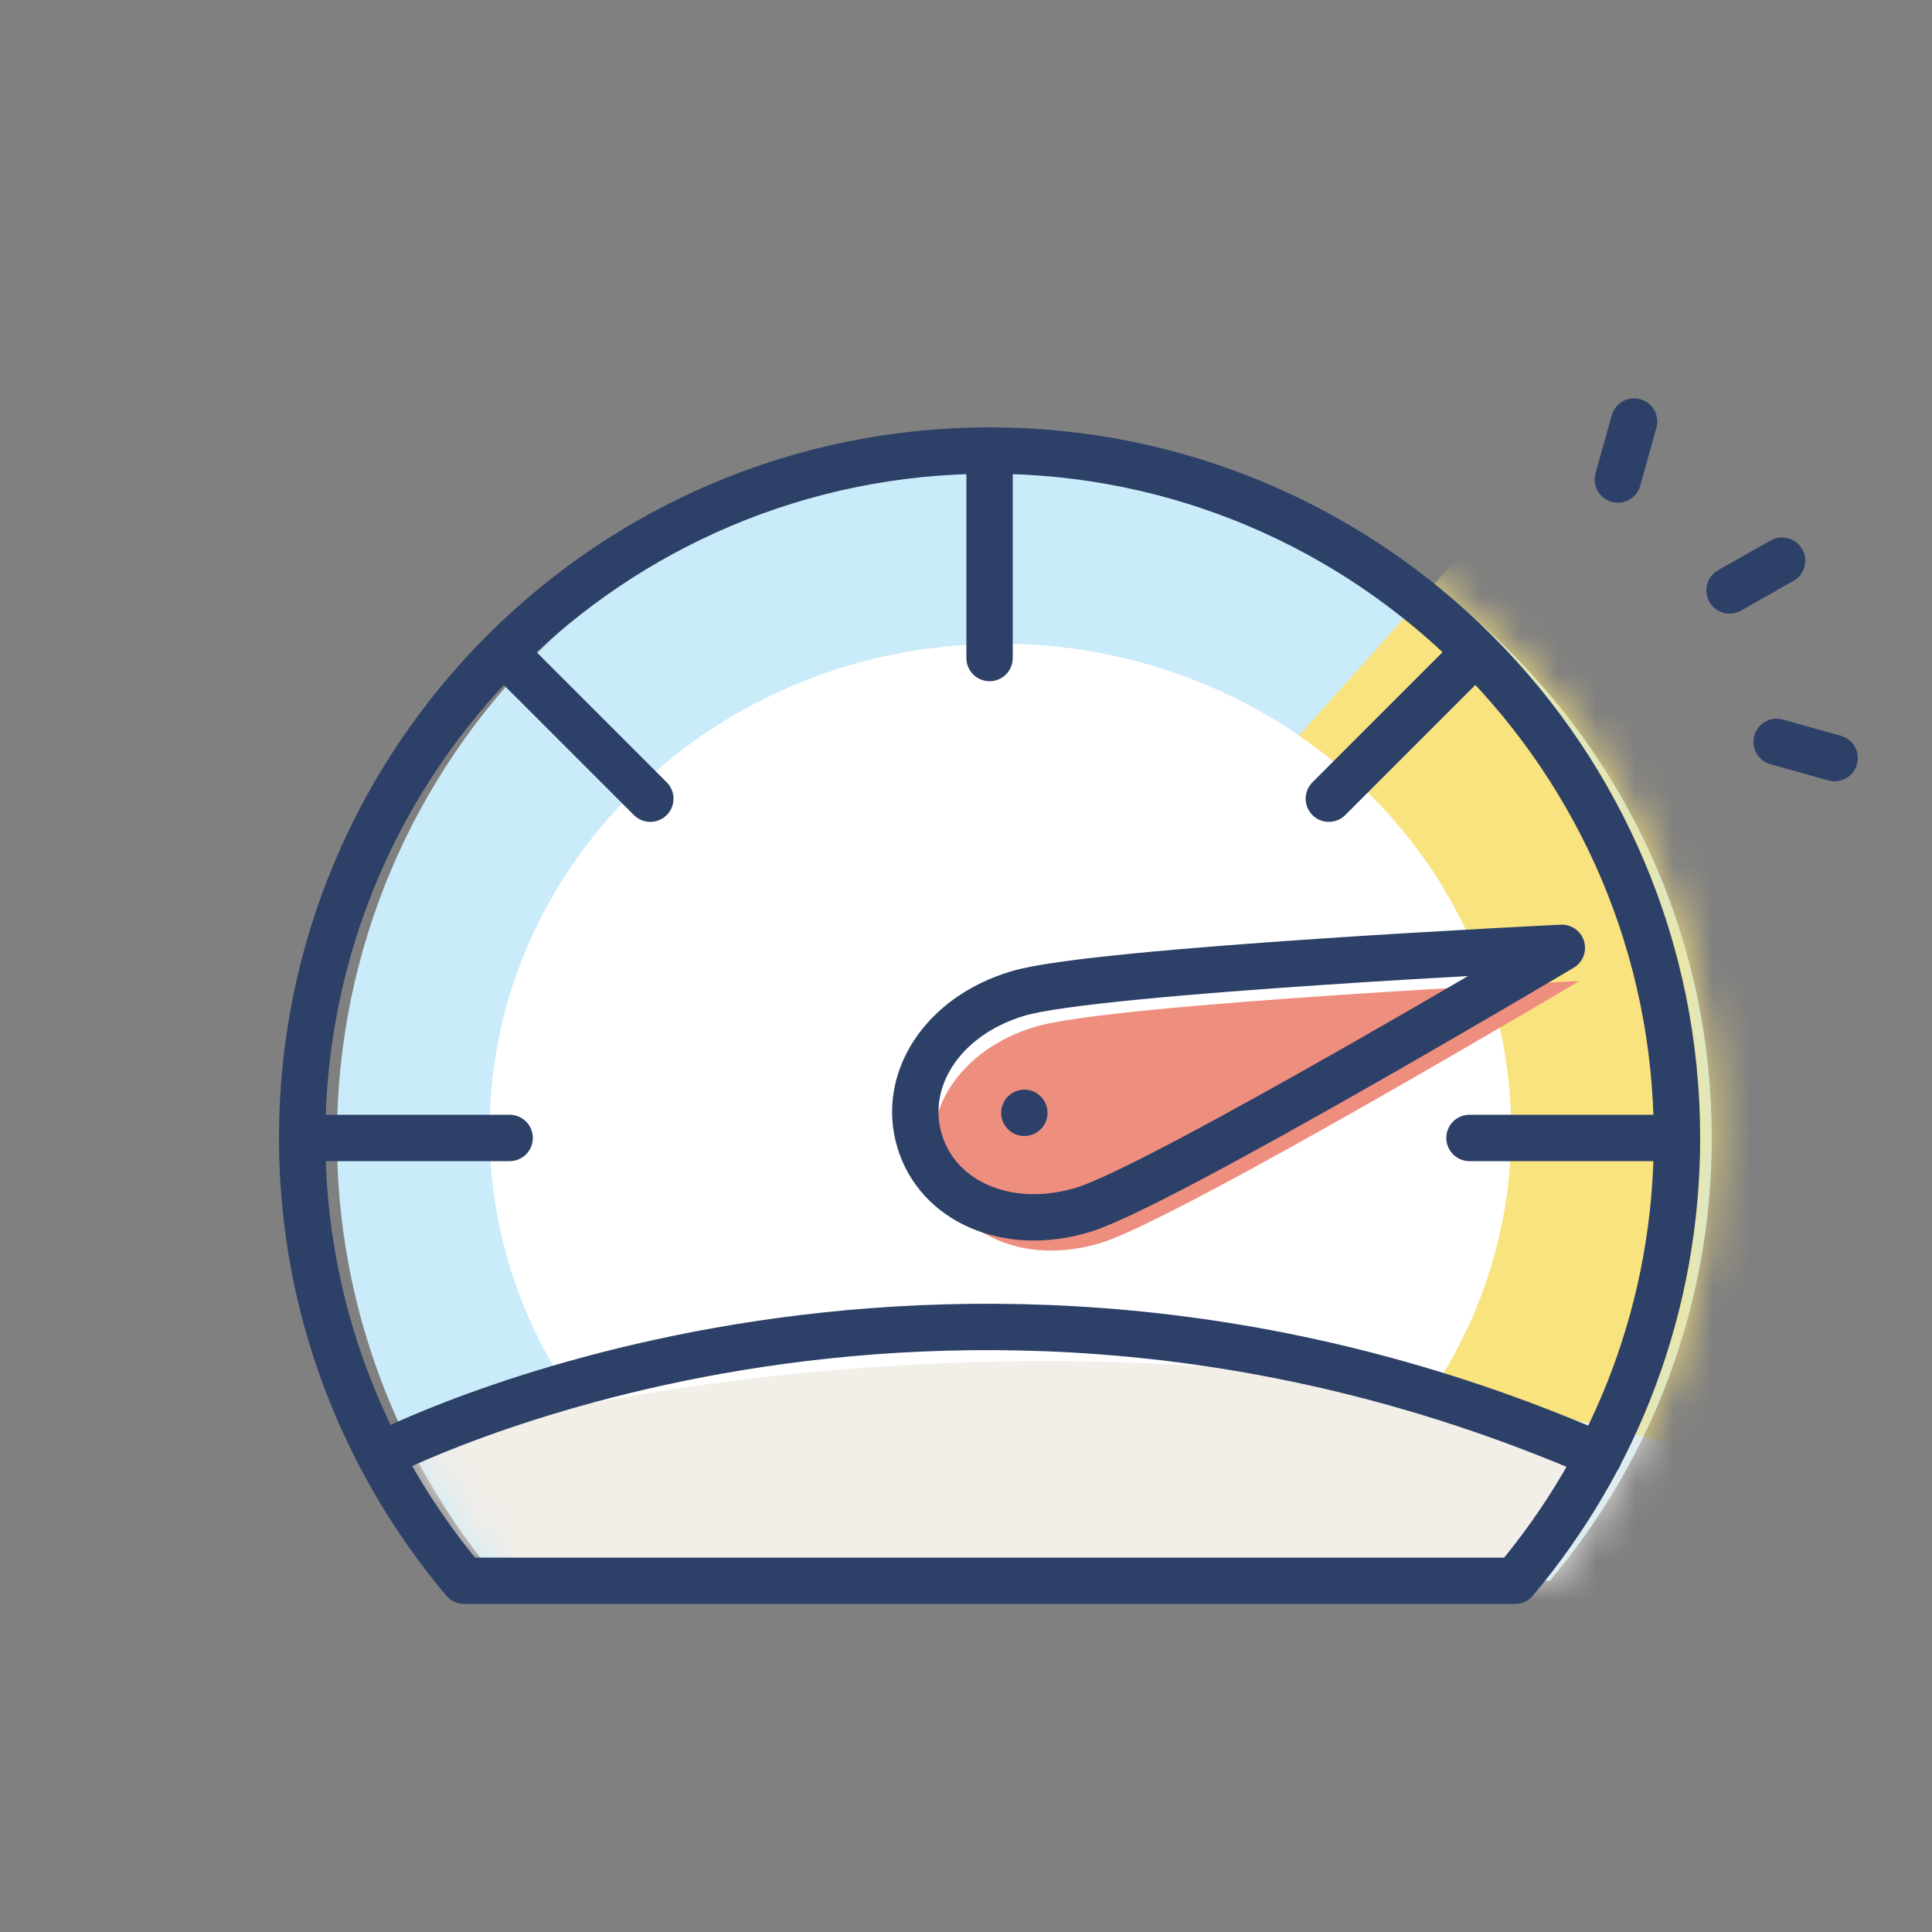
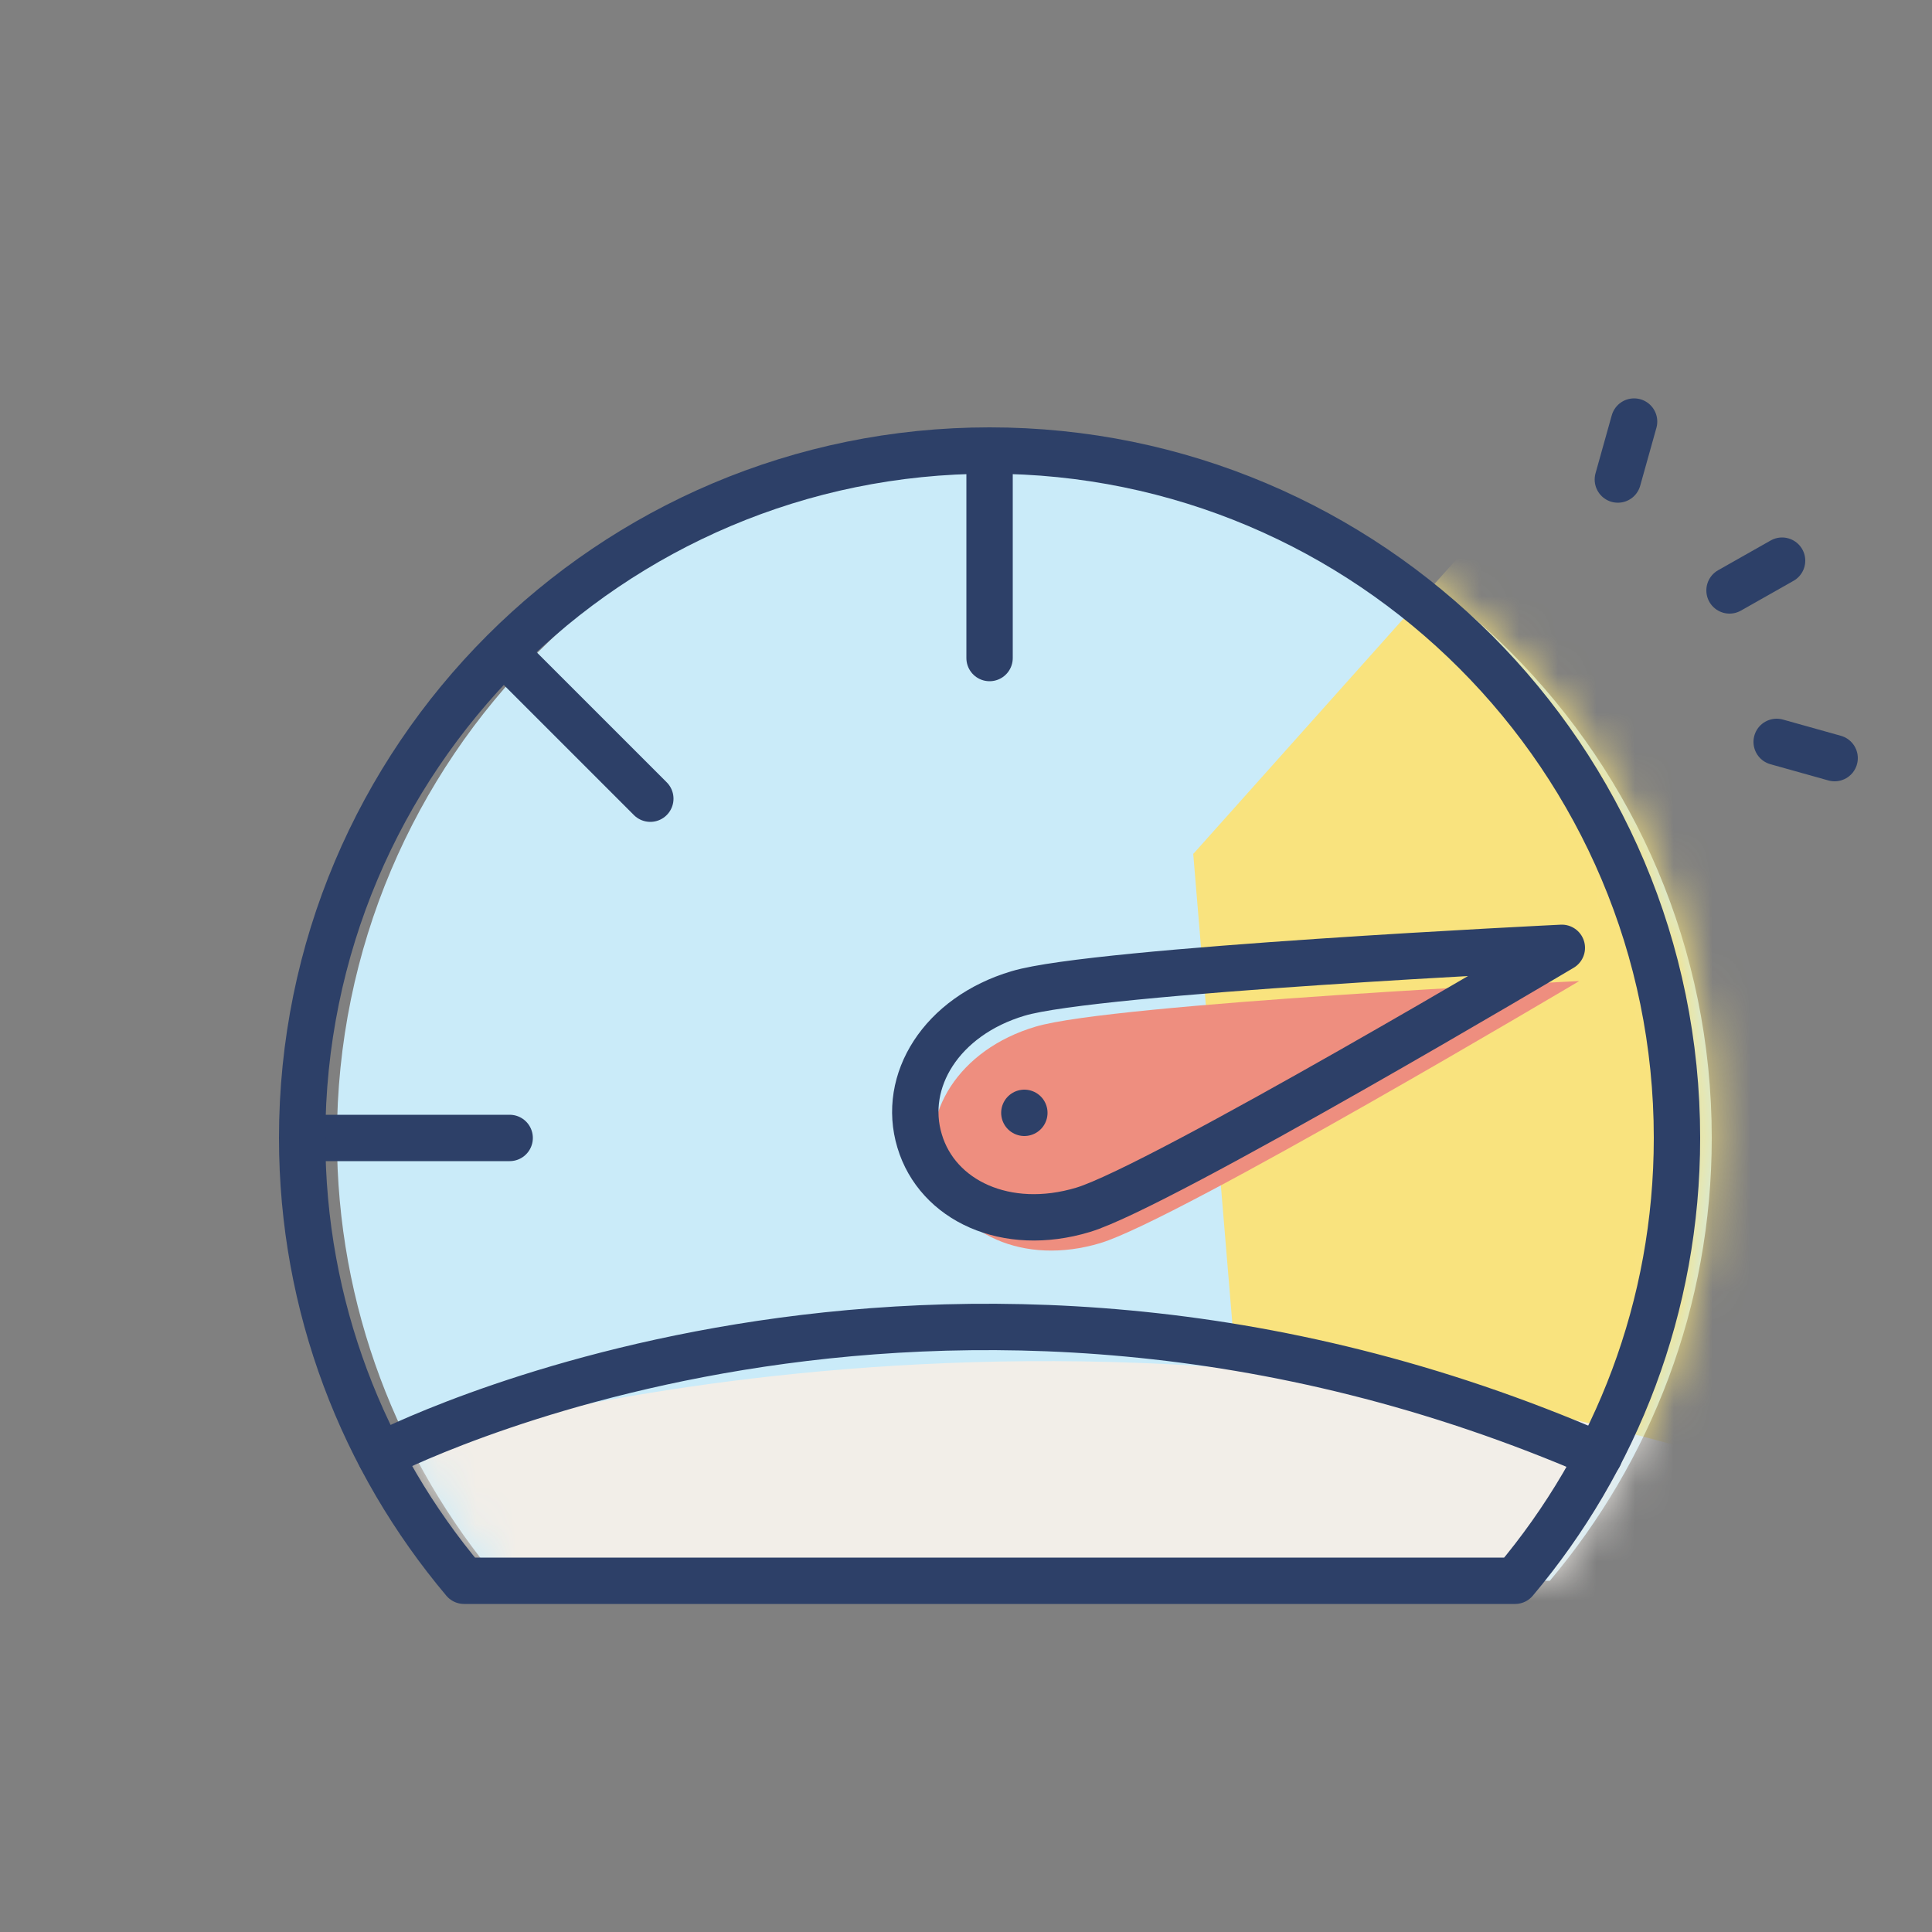
<svg xmlns="http://www.w3.org/2000/svg" id="Layer_1" viewBox="0 0 50 50">
  <rect x="0" y="0" width="50" height="50" fill="#808080" stroke="none" />
  <defs>
    <style>
      .cls-1, .cls-2 {
        fill: none;
      }

      .cls-2, .cls-3 {
        stroke: #2d4068;
        stroke-linecap: round;
        stroke-linejoin: round;
        stroke-width: 1.2px;
      }

      .cls-4 {
        mask: url(#mask);
      }

      .cls-5 {
        fill: #ee8e7f;
      }

      .cls-6 {
        fill: #caebf9;
      }

      .cls-7 {
        fill: #fff;
      }

      .cls-3, .cls-8 {
        fill: #f2eee8;
      }

      .cls-9 {
        fill: #f9e37e;
      }
    </style>
    <mask id="mask" x="7.82" y="10.93" width="44.53" height="34.23" maskUnits="userSpaceOnUse">
      <g id="mask0_476_1236">
        <path class="cls-7" d="M26.51,11.67c-9.82,0-17.79,7.96-17.79,17.79,0,4.37,1.58,8.36,4.19,11.46h27.2c2.61-3.1,4.19-7.09,4.19-11.46,0-9.82-7.96-17.79-17.79-17.79h0Z" />
      </g>
    </mask>
  </defs>
  <g>
    <path class="cls-6" d="M26.51,11.66c-9.82,0-17.79,7.96-17.79,17.79,0,4.37,1.58,8.36,4.19,11.46h27.2c2.61-3.1,4.19-7.09,4.19-11.46,0-9.82-7.96-17.79-17.79-17.79h0Z" />
    <g class="cls-4">
      <g>
        <path class="cls-9" d="M30.89,22.09l9.97-11.16,11.49,23.6-8.96,7.91-11.35-6.43-1.16-13.92Z" />
-         <path class="cls-7" d="M25.89,16.66c-7.3,0-13.22,5.64-13.22,12.6,0,3.09,1.17,5.92,3.11,8.12h20.22c1.94-2.19,3.11-5.02,3.11-8.12,0-6.96-5.92-12.6-13.22-12.6Z" />
        <path class="cls-8" d="M9.84,37.67s15.77-5.5,34.45,0c7.72,2.27-6.9,7.48-6.9,7.48l-29.56-3.45,2.01-4.04Z" />
      </g>
    </g>
    <path class="cls-5" d="M28.48,32.17c-1.99.6-3.77-.24-4.23-1.78-.47-1.55.56-3.23,2.55-3.82,1.99-.6,14.07-1.18,14.07-1.18,0,0-10.4,6.18-12.39,6.78h0Z" />
    <path class="cls-2" d="M28.03,31.31c-1.99.6-3.77-.24-4.23-1.78-.47-1.55.56-3.23,2.55-3.82,1.99-.6,14.07-1.18,14.07-1.18,0,0-10.4,6.18-12.39,6.78h0Z" />
    <path class="cls-2" d="M25.61,17.03v-5.1" />
    <path class="cls-2" d="M16.83,20.67l-3.6-3.6" />
    <path class="cls-2" d="M8.09,29.45h5.1" />
-     <path class="cls-2" d="M38.03,29.45h5.1" />
-     <path class="cls-2" d="M34.39,20.67l3.6-3.6" />
    <path class="cls-2" d="M43.4,29.45c0-9.82-7.96-17.79-17.79-17.79S7.82,19.63,7.82,29.45c0,4.37,1.58,8.36,4.19,11.46h27.2c2.61-3.1,4.19-7.09,4.19-11.46Z" />
    <path class="cls-2" d="M9.84,37.67s14.32-7.49,31.55,0" />
    <path class="cls-3" d="M26.51,28.8s0,0,0,0c0,0,0,0,0,0,0,0,0,0,0,0,0,0,0,0,0,0Z" />
    <path class="cls-2" d="M44.76,15.28l1.36-.77" />
    <path class="cls-2" d="M45.98,19.2l1.5.42" />
    <path class="cls-2" d="M41.87,12.41l.42-1.5" />
  </g>
  <rect class="cls-1" width="50" height="50" />
</svg>